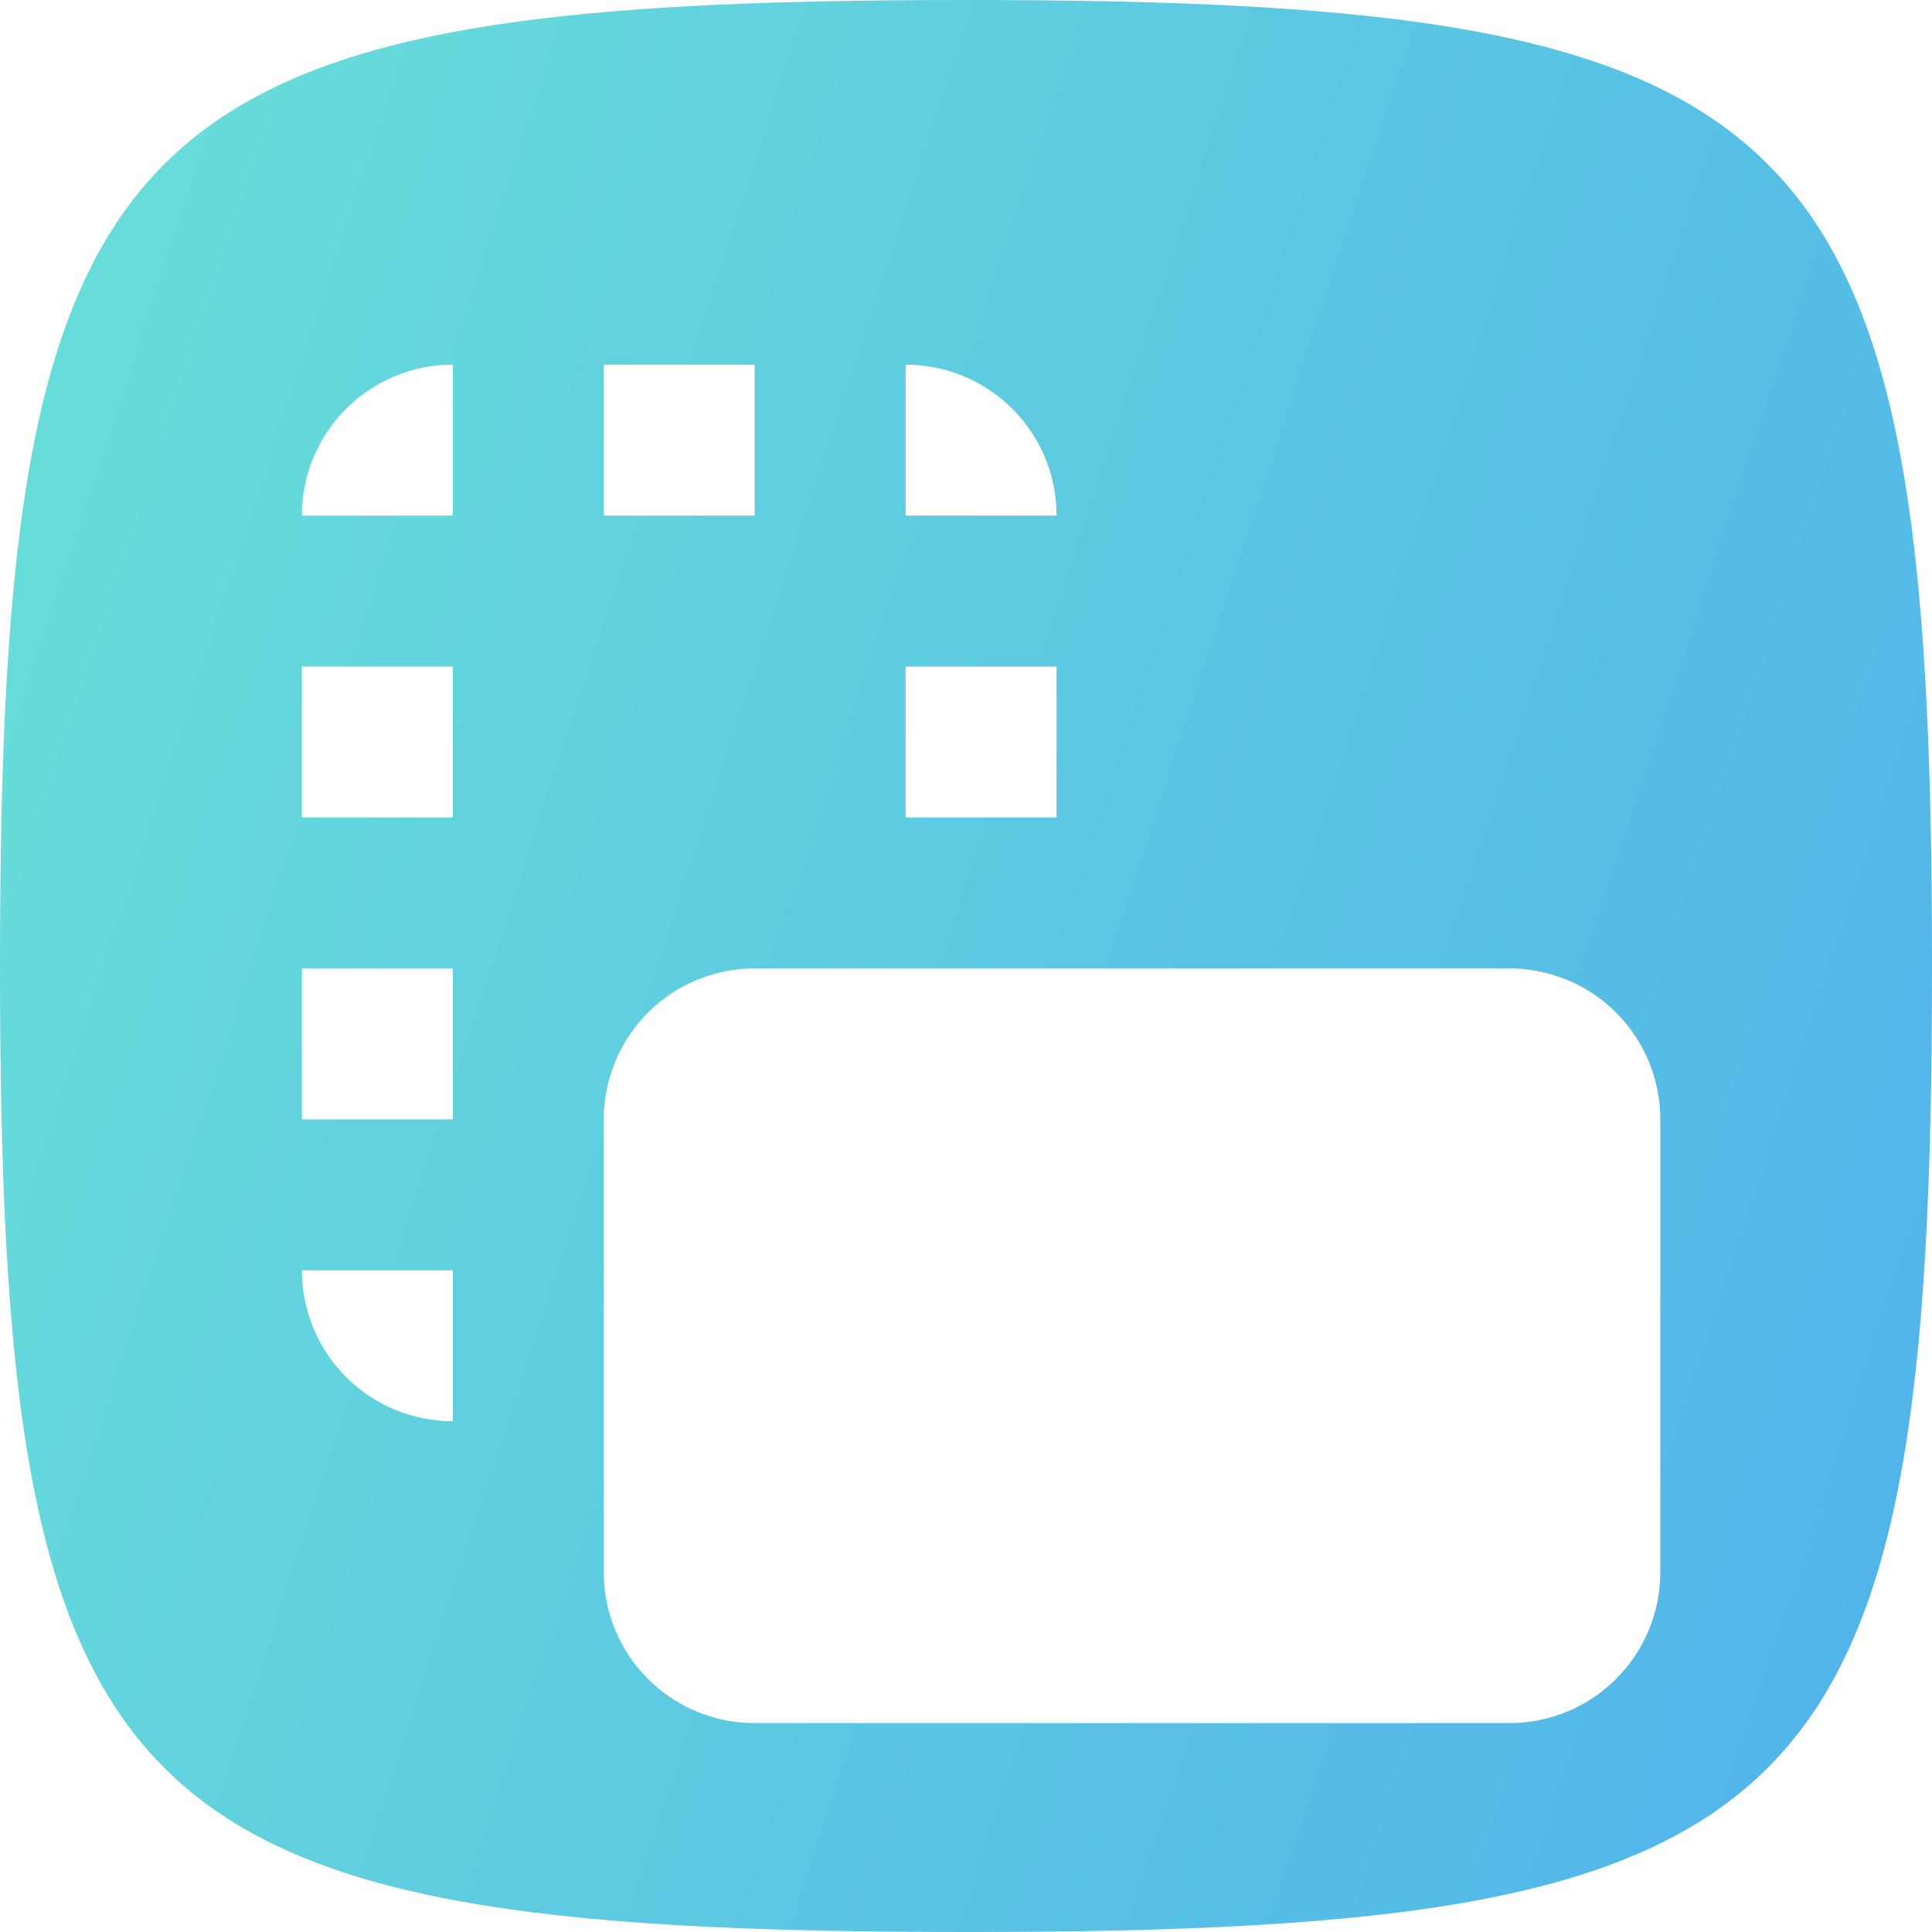
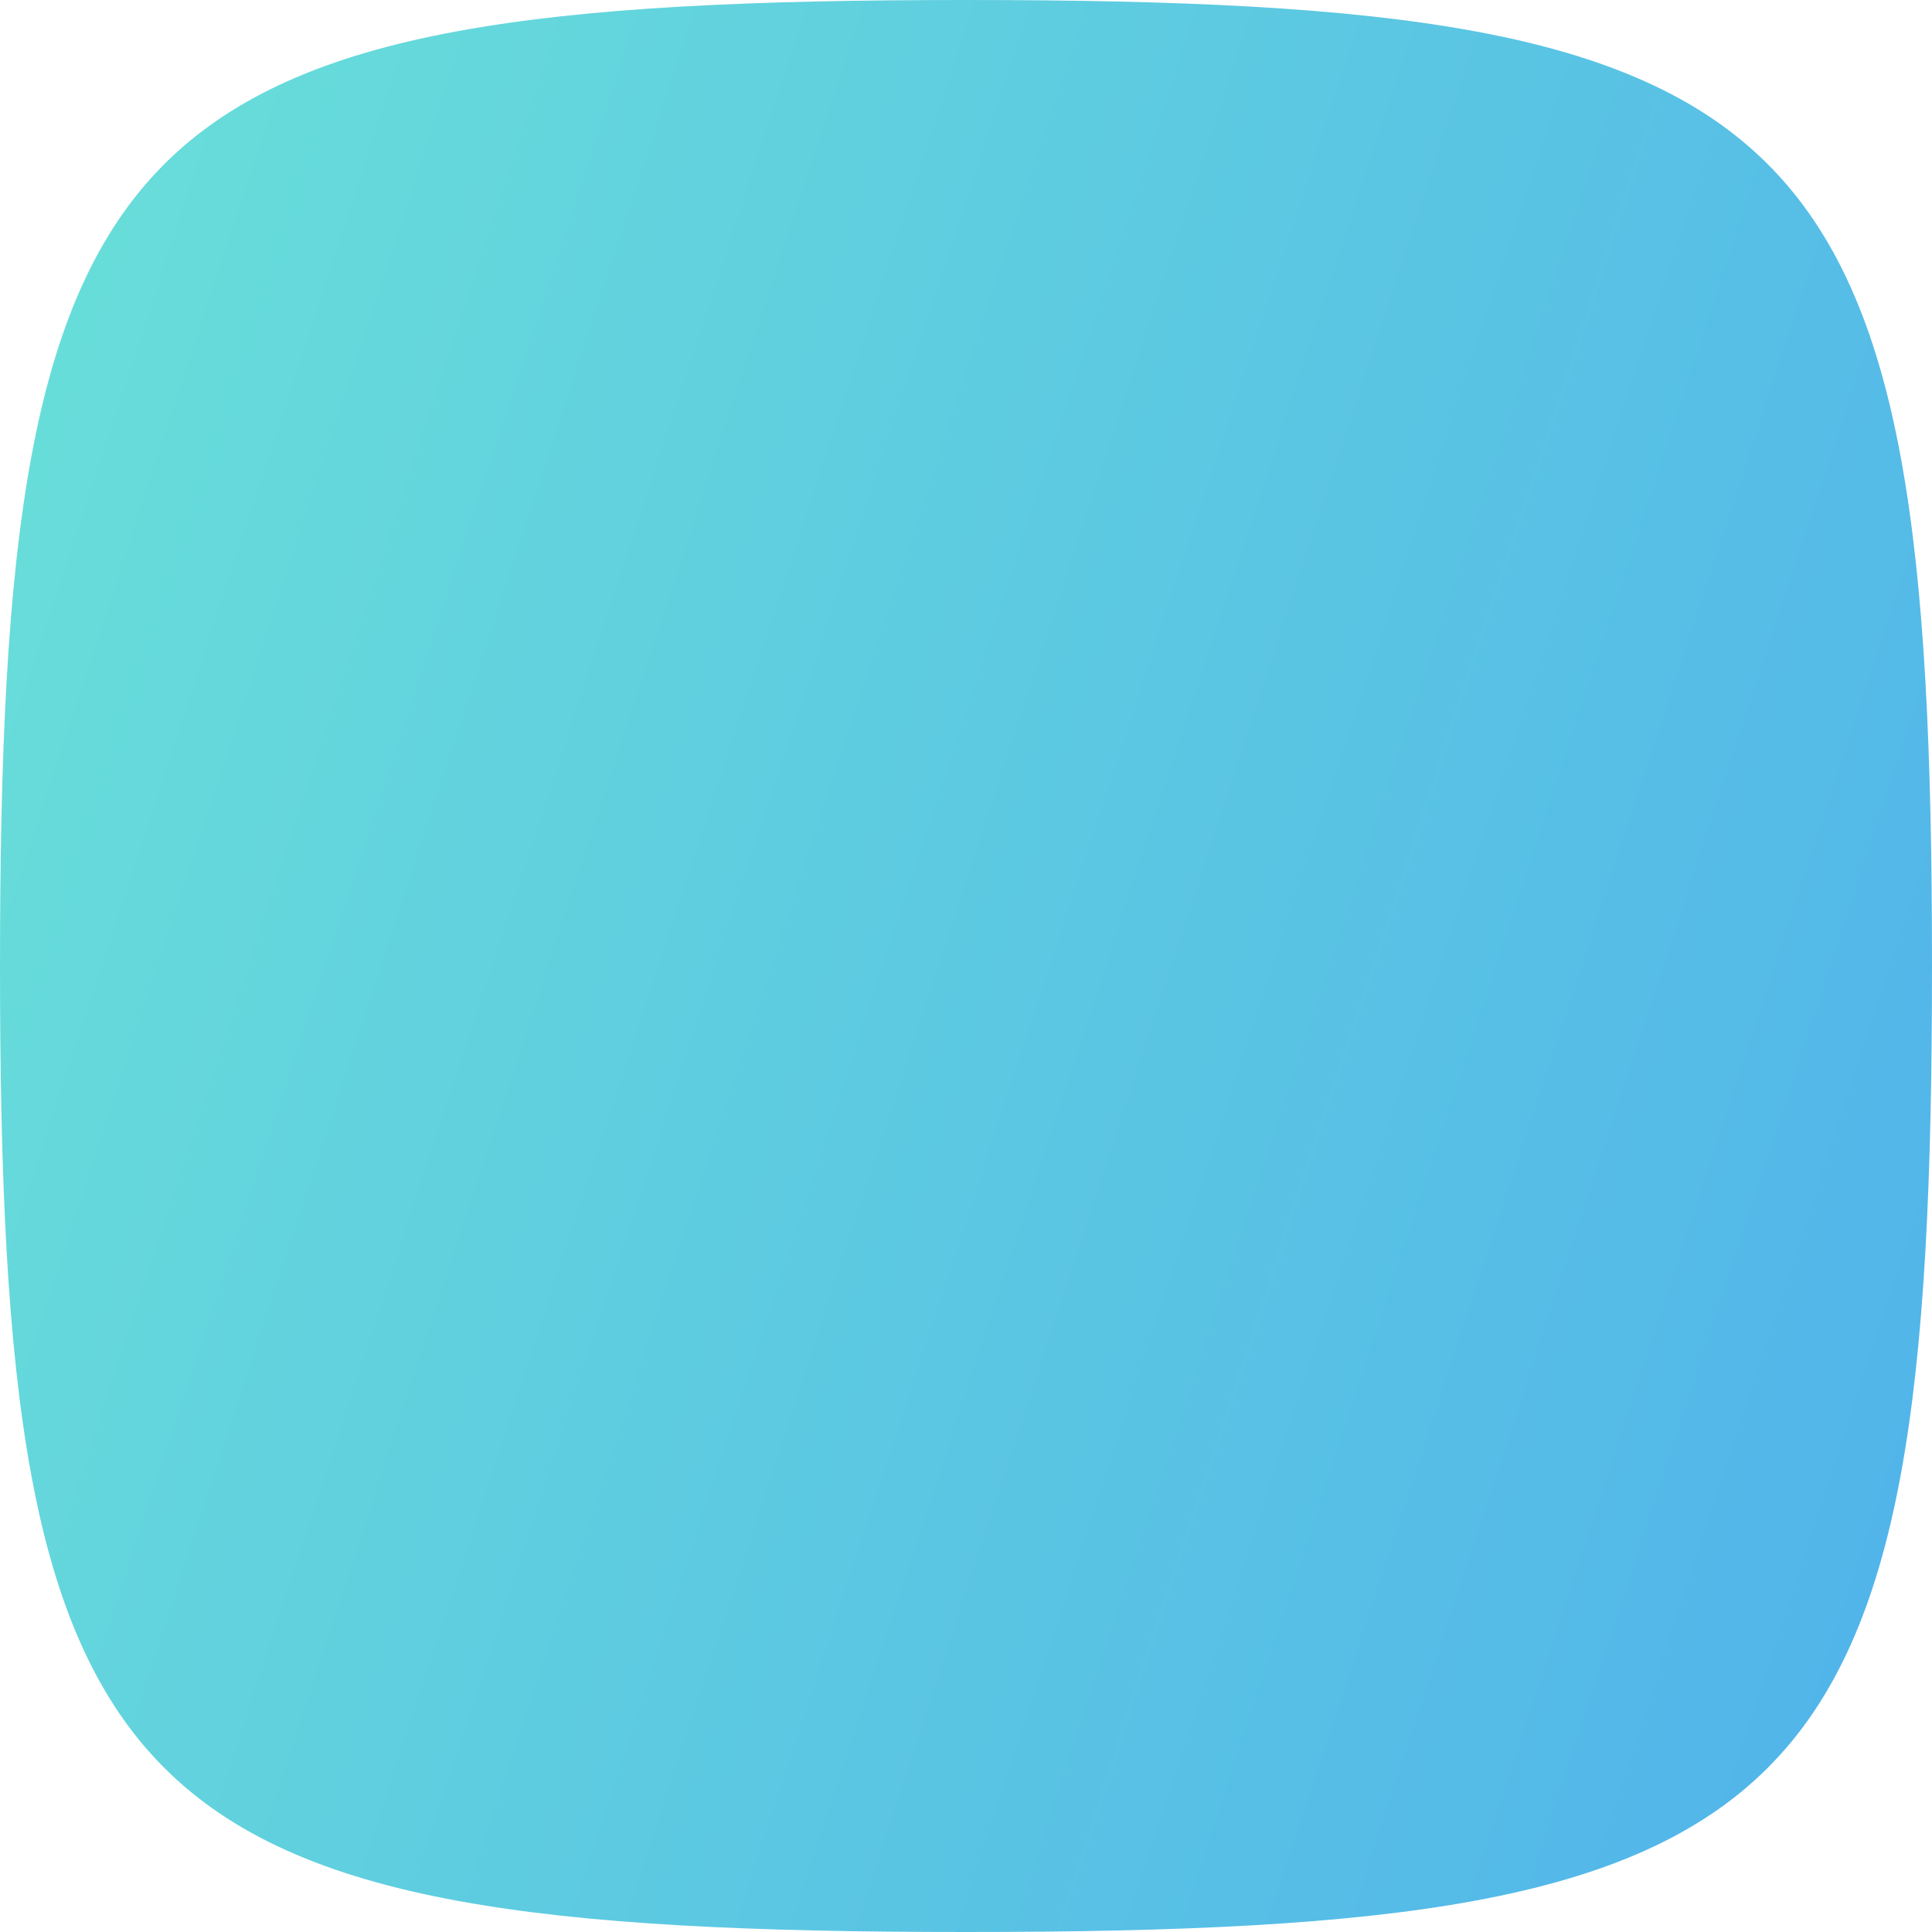
<svg xmlns="http://www.w3.org/2000/svg" width="32" height="32" viewBox="0 0 32 32" fill="none">
  <path d="M0 16C0 1.92 1.92 0 16 0C30.08 0 32 1.92 32 16C32 30.08 30.08 32 16 32C1.92 32 0 30.08 0 16Z" fill="url(#paint0_linear_134_4300)" />
  <g filter="url(#filter0_d_134_4300)">
-     <path d="M25 15C25.328 15 25.653 15.065 25.957 15.19C26.26 15.316 26.536 15.5 26.768 15.732C27 15.964 27.184 16.24 27.31 16.543C27.435 16.847 27.5 17.172 27.5 17.5V25C27.5 25.663 27.237 26.299 26.768 26.768C26.299 27.237 25.663 27.5 25 27.5H12.5C11.837 27.5 11.201 27.237 10.732 26.768C10.263 26.299 10 25.663 10 25V17.5C10 17.172 10.065 16.847 10.19 16.543C10.316 16.24 10.5 15.964 10.732 15.732C10.964 15.5 11.24 15.316 11.543 15.19C11.847 15.065 12.172 15 12.5 15H25ZM7.5 20V22.5C7.172 22.5 6.847 22.435 6.543 22.31C6.24 22.184 5.964 22 5.732 21.768C5.5 21.536 5.316 21.26 5.19 20.957C5.065 20.653 5 20.328 5 20H7.5ZM7.5 15V17.5H5V15H7.5ZM7.5 10V12.5H5V10H7.5ZM17.5 10V12.5H15V10H17.5ZM7.5 5V7.5H5C5 6.869 5.238 6.262 5.667 5.799C6.096 5.337 6.684 5.054 7.312 5.006L7.5 5ZM12.5 5V7.5H10V5H12.5ZM15 5C15.631 5 16.238 5.238 16.701 5.667C17.163 6.096 17.446 6.684 17.494 7.312L17.5 7.5H15V5Z" fill="white" />
-   </g>
+     </g>
  <defs>
    <filter id="filter0_d_134_4300" x="2.93" y="3.97" width="26.64" height="26.64" filterUnits="userSpaceOnUse" color-interpolation-filters="sRGB">
      <feFlood flood-opacity="0" result="BackgroundImageFix" />
      <feColorMatrix in="SourceAlpha" type="matrix" values="0 0 0 0 0 0 0 0 0 0 0 0 0 0 0 0 0 0 127 0" result="hardAlpha" />
      <feOffset dy="1.04" />
      <feGaussianBlur stdDeviation="1.035" />
      <feComposite in2="hardAlpha" operator="out" />
      <feColorMatrix type="matrix" values="0 0 0 0 0.353 0 0 0 0 0.761 0 0 0 0 0.898 0 0 0 1 0" />
      <feBlend mode="normal" in2="BackgroundImageFix" result="effect1_dropShadow_134_4300" />
      <feBlend mode="normal" in="SourceGraphic" in2="effect1_dropShadow_134_4300" result="shape" />
    </filter>
    <linearGradient id="paint0_linear_134_4300" x1="0" y1="0" x2="38.367" y2="12.579" gradientUnits="userSpaceOnUse">
      <stop stop-color="#69E0D8" />
      <stop offset="1" stop-color="#50B2EB" />
    </linearGradient>
  </defs>
</svg>